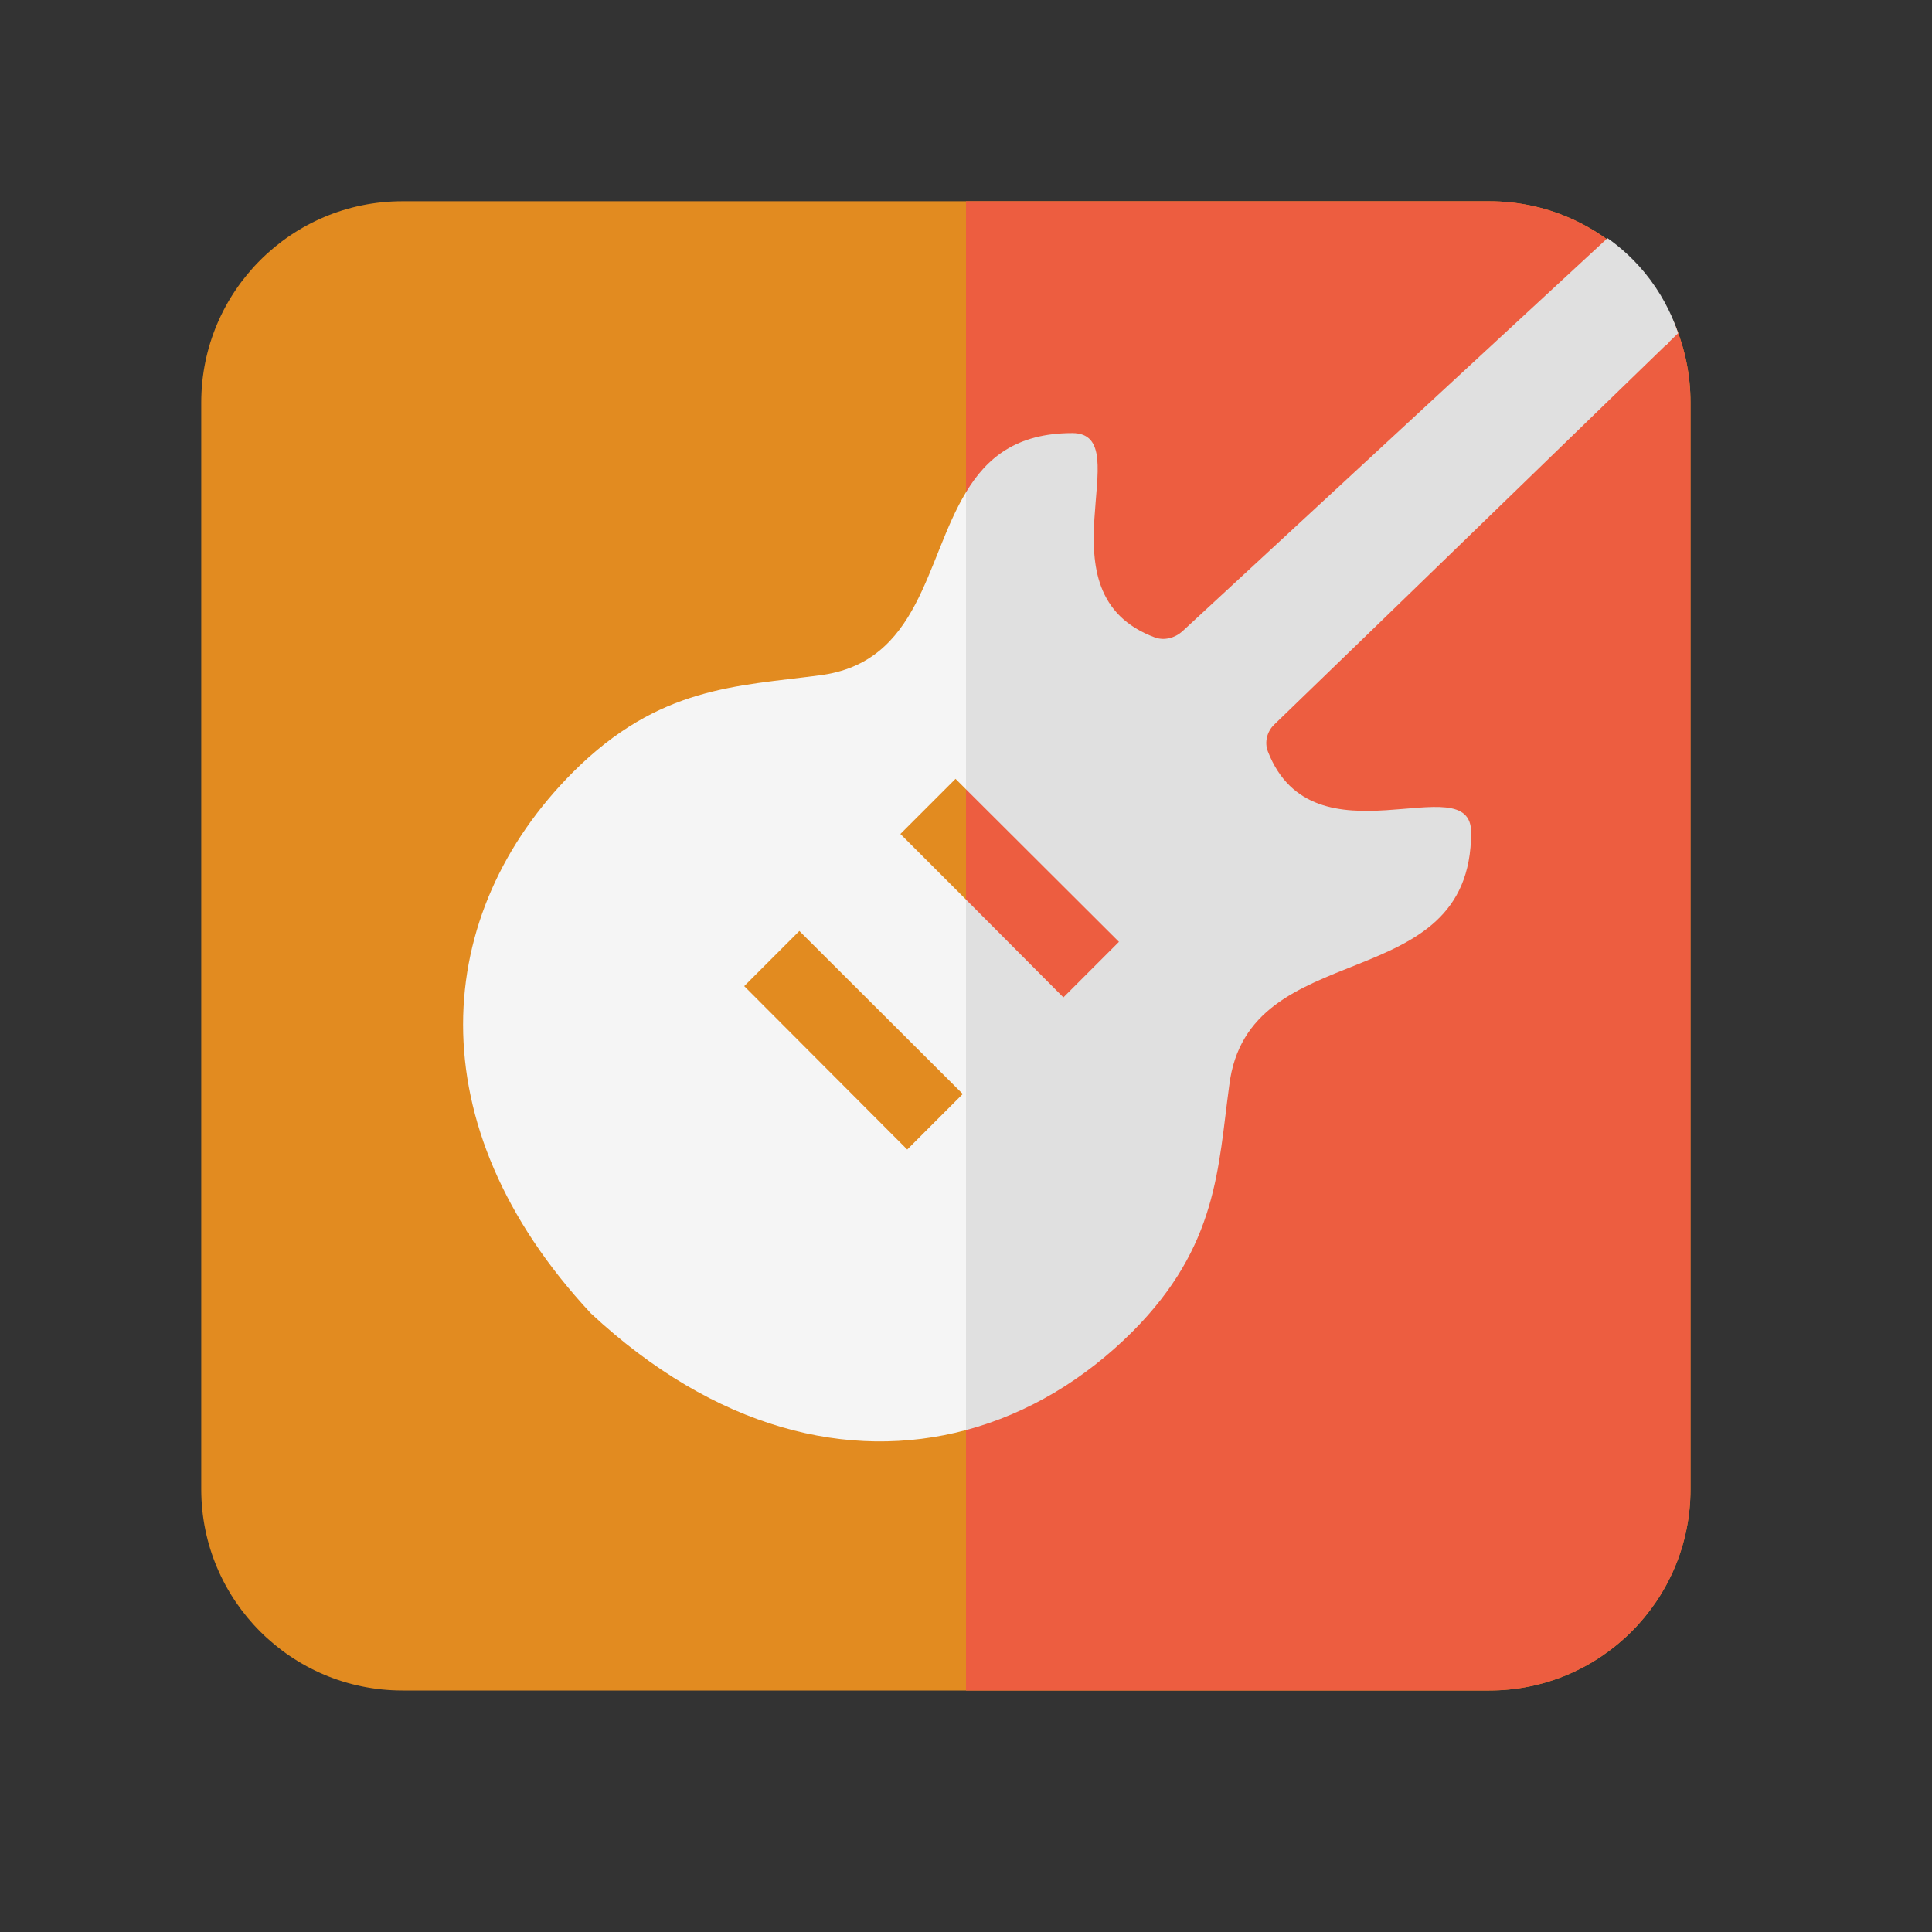
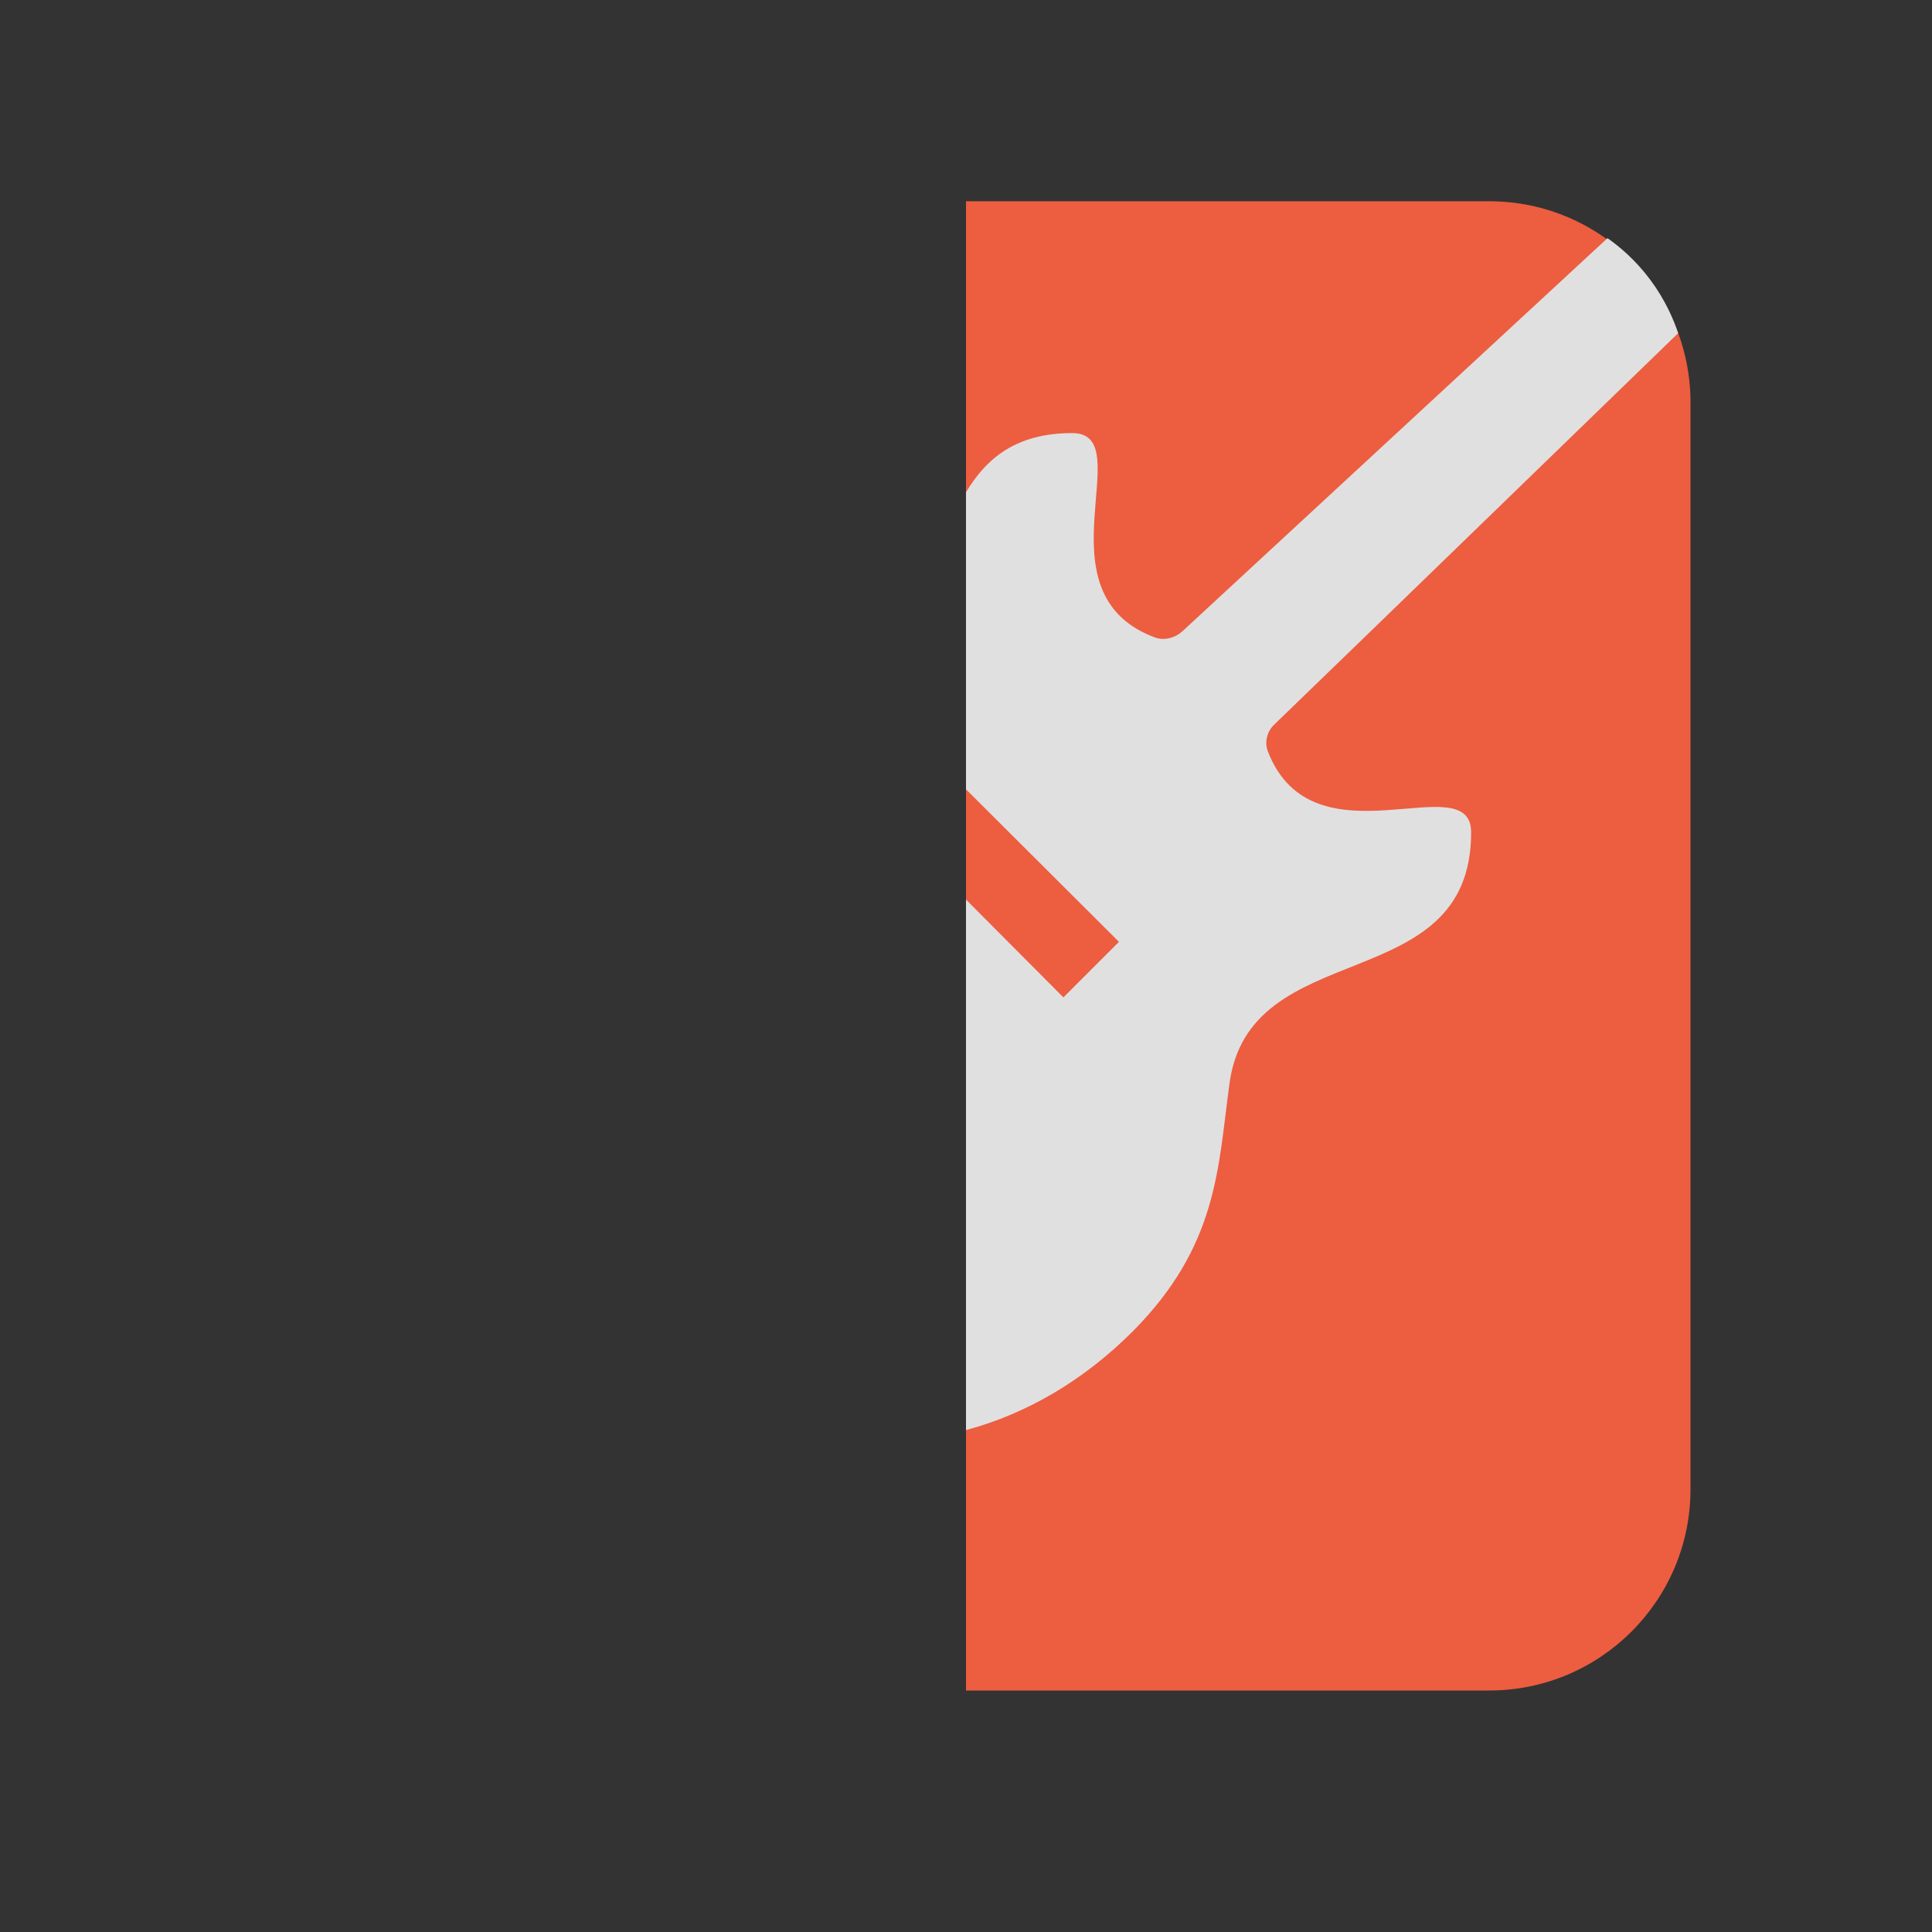
<svg xmlns="http://www.w3.org/2000/svg" viewBox="0 0 48 48" width="48px" height="48px">
  <rect x="0" y="0" width="48" height="48" fill="#333333" stroke="none" />
-   <path fill="#e28b20" d="M37,42H10c-2.761,0-5-2.239-5-5V10c0-2.761,2.239-5,5-5h27c2.761,0,5,2.239,5,5v27 C42,39.761,39.761,42,37,42z" />
  <path fill="#ed5d40" d="M37,42H24V5h13c2.761,0,5,2.239,5,5v27C42,39.761,39.761,42,37,42z" />
-   <path fill="#f5f5f5" d="M39.81,6.11L39.8,6.12l-0.07,0.06c0.7,0.68,1.26,1.5,1.65,2.41c0.01-0.01,0.02-0.02,0.03-0.03 c0.02-0.02,0.03-0.03,0.05-0.05C41.07,7.6,40.51,6.79,39.81,6.11z M20.35,16.78c-2.04,0.27-3.98,0.27-6.11,2.4 c-3.5,3.5-3.94,8.75,0.44,13.45c3.09,2.88,6.41,3.68,9.32,2.9V22.35l-1.63-1.63l1.37-1.37L24,19.61v-7.38 C22.98,13.91,22.87,16.47,20.35,16.78z M23.92,27.18l-1.38,1.38l-4.05-4.06l1.37-1.37L23.92,27.18z" />
-   <path fill="#e0e0e0" d="M36.55,20.68c0,4.16-5.55,2.5-6.01,6.29c-0.28,2.04-0.28,3.98-2.4,6.11c-1.2,1.2-2.61,2.04-4.14,2.45 V22.35l2.42,2.43l1.38-1.38L24,19.61v-7.38c0.51-0.85,1.25-1.47,2.64-1.47c1.7,0-0.92,3.98,2.06,5.08c0.23,0.08,0.49,0.01,0.67-0.15 c3.522-3.258,7.045-6.516,10.568-9.773c0.29,0.204,0.696,0.539,1.07,1.044c0.371,0.501,0.573,0.981,0.685,1.317 C38.453,11.417,34.9,14.87,31.66,18c-0.18,0.17-0.25,0.44-0.16,0.67C32.63,21.57,36.55,18.99,36.55,20.68z" />
+   <path fill="#e0e0e0" d="M36.55,20.68c0,4.16-5.55,2.5-6.01,6.29c-0.28,2.04-0.28,3.98-2.4,6.11c-1.2,1.2-2.61,2.04-4.14,2.45 V22.35l2.42,2.43l1.38-1.38L24,19.61v-7.38c0.51-0.85,1.25-1.47,2.64-1.47c1.7,0-0.92,3.98,2.06,5.08c0.23,0.08,0.49,0.01,0.67-0.15 c3.522-3.258,7.045-6.516,10.568-9.773c0.29,0.204,0.696,0.539,1.07,1.044c0.371,0.501,0.573,0.981,0.685,1.317 C38.453,11.417,34.9,14.87,31.66,18c-0.18,0.17-0.25,0.44-0.16,0.67C32.63,21.57,36.55,18.99,36.55,20.68" />
</svg>